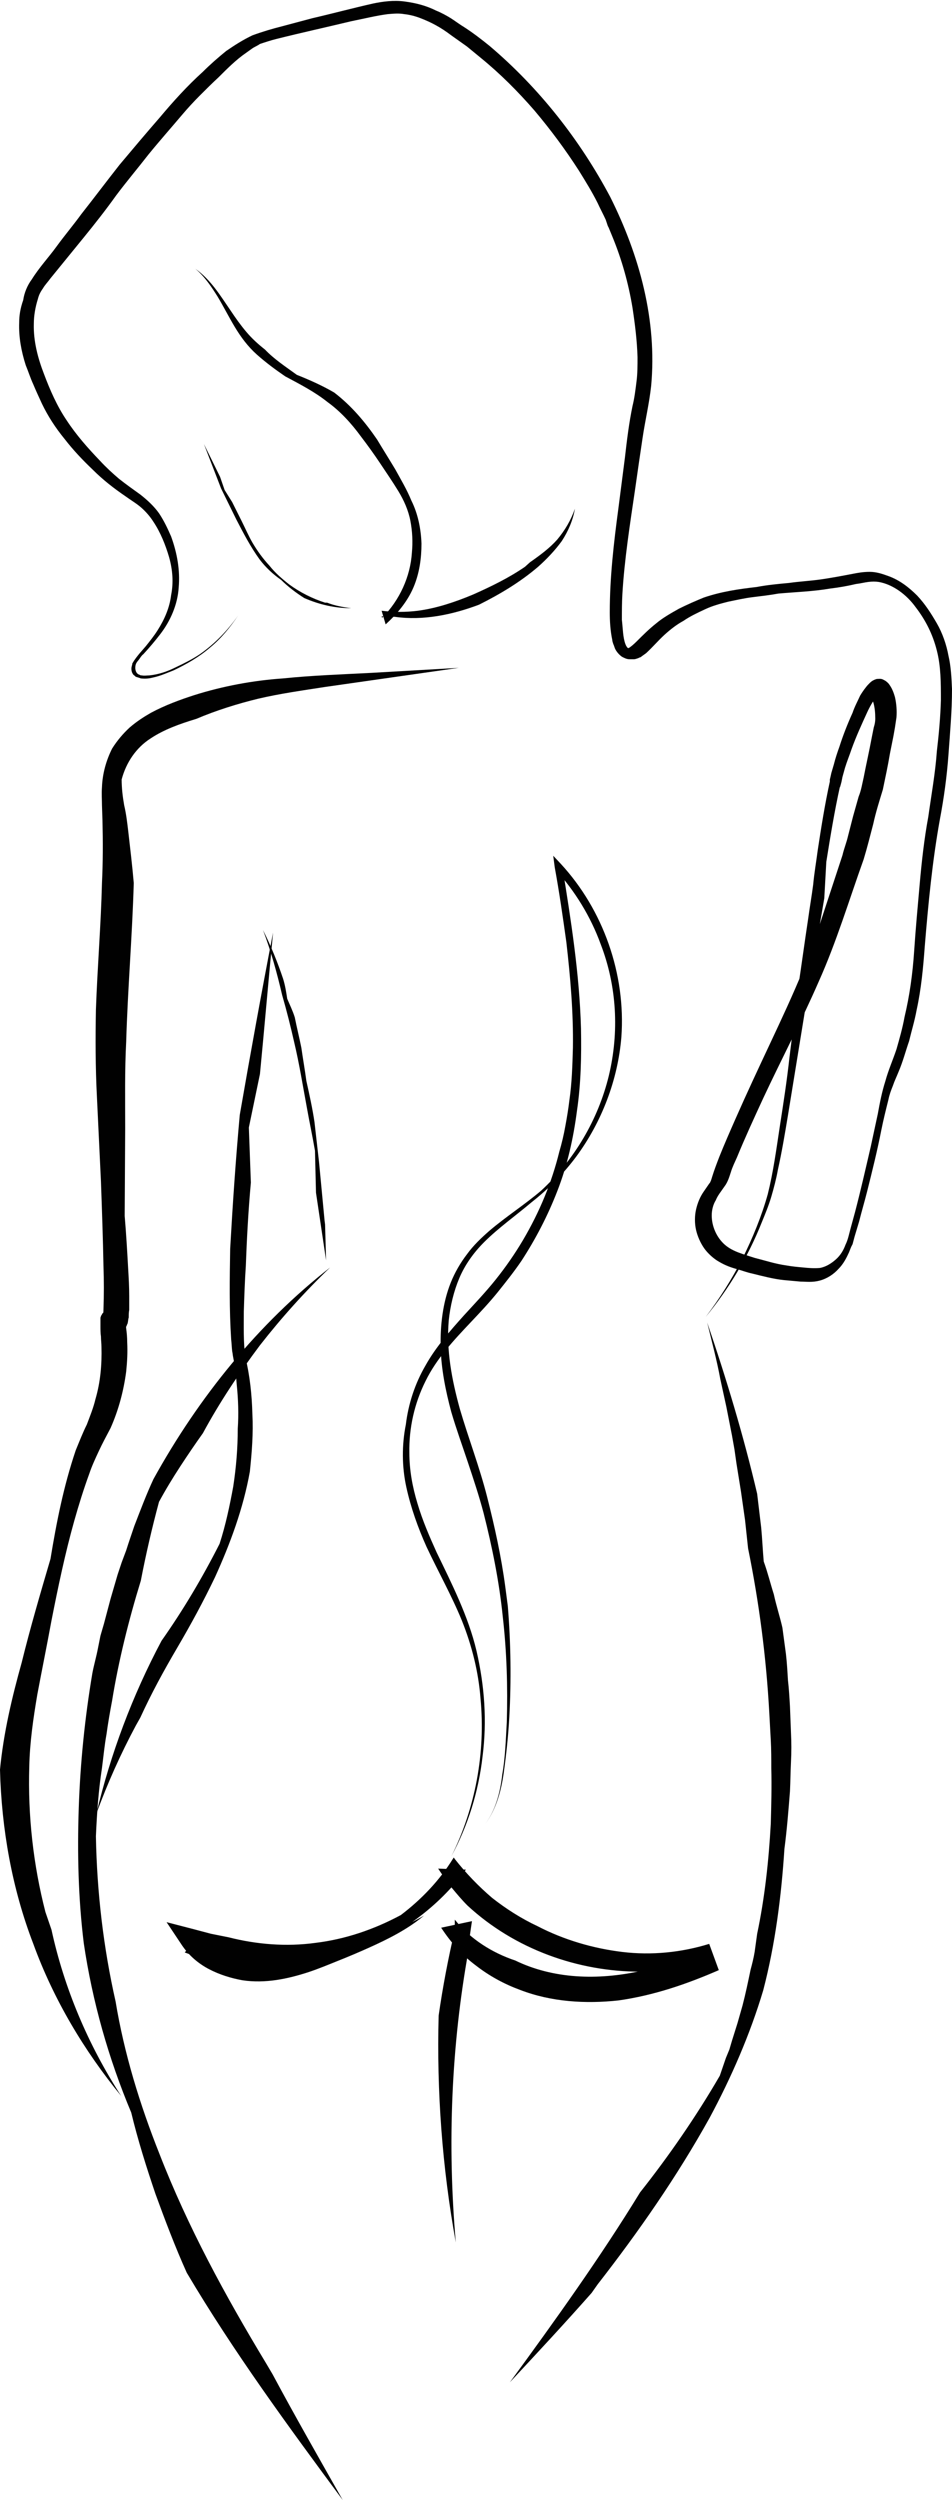
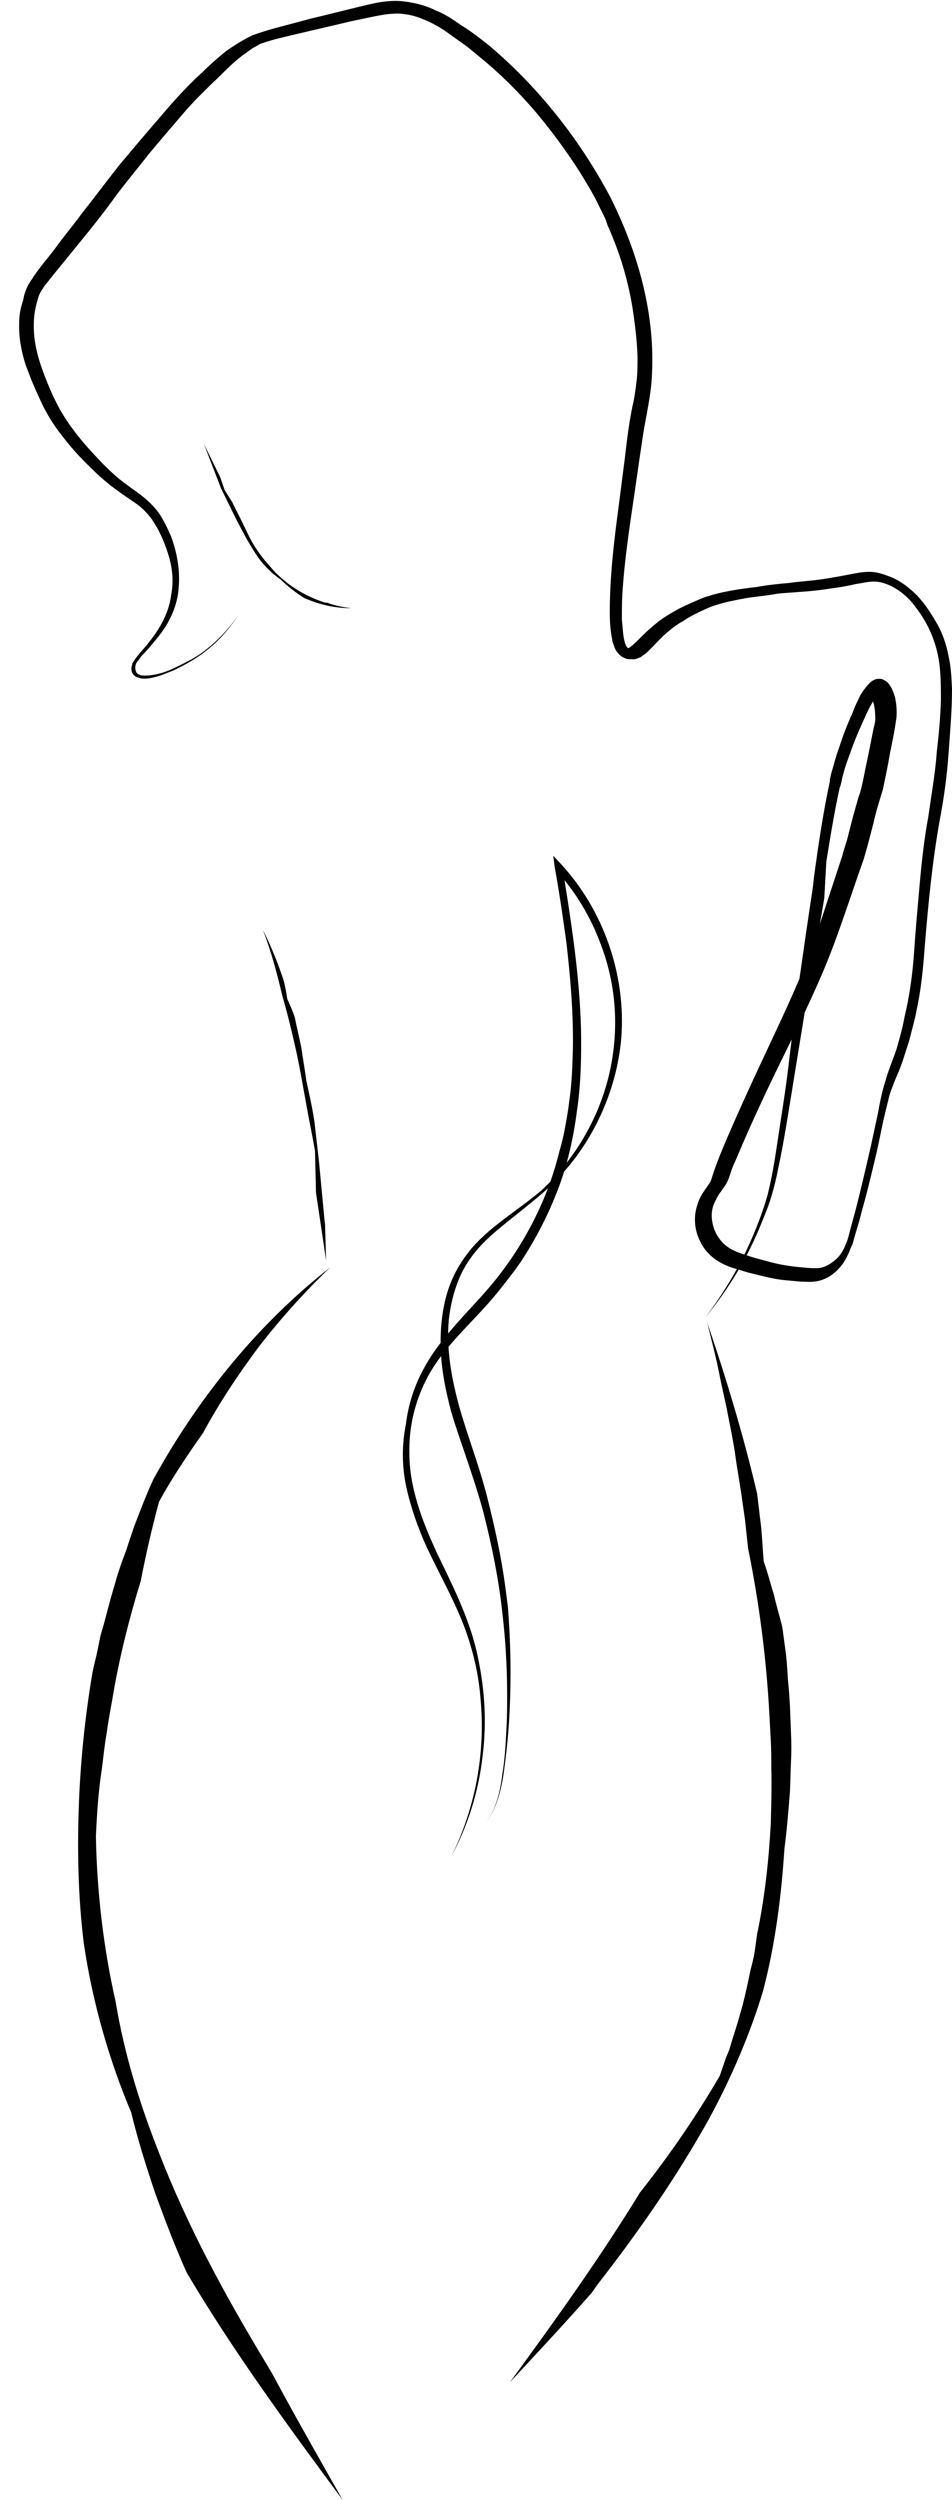
<svg xmlns="http://www.w3.org/2000/svg" height="494.9" preserveAspectRatio="xMidYMid meet" version="1.0" viewBox="0.0 -0.1 188.6 494.9" width="188.6" zoomAndPan="magnify">
  <g>
    <g id="change1_10">
      <path d="M52.7,467.7c-8.1-13.4-15.5-27-21.1-41.4c-3.9-9.8-7-19.9-8.7-30.2c-2.4-10.6-3.7-21.6-3.9-32.7 c0.2-4.5,0.5-9,1.2-13.5c0.3-2.3,0.5-4.5,0.9-6.7c0.3-2.2,0.7-4.5,1.1-6.6c1.3-8,3.3-16,5.7-23.8c1-5.2,2.2-10.4,3.6-15.6 c1.3-2.4,2.7-4.7,4.2-7c1.5-2.3,3-4.5,4.5-6.6c3.3-6.1,7.1-11.8,11.3-17.4c4.3-5.5,8.9-10.6,13.9-15.4c-14.2,11.1-26,25.6-35,41.9 c-1.4,3-2.6,6.2-3.8,9.3c-0.5,1.5-1.1,3.2-1.6,4.8l-0.9,2.4l-0.8,2.4l-1.4,4.8l-1.3,4.9l-0.7,2.4l-0.5,2.5 c-0.3,1.6-0.8,3.3-1.1,4.9c-1.5,8.9-2.4,17.8-2.7,26.7c-0.3,8.9-0.1,17.9,1,26.8c1.7,11.5,4.9,22.8,9.4,33.5 c1.3,5.4,3,10.8,4.8,16.1c1.9,5.2,3.9,10.5,6.2,15.6c9.3,15.7,20.1,30.4,30.9,45c-4.7-8.3-9.4-16.5-13.9-24.9" fill="#010101" />
    </g>
    <g id="change1_5">
      <path d="M118.4,452.1c8.1-10.4,15.7-21.3,22.2-33c4.3-8,8-16.5,10.6-25.2c2.4-9.2,3.6-18.7,4.2-28 c0.5-3.8,0.8-7.6,1.1-11.4c0.1-2,0.1-3.8,0.2-5.8c0.1-2,0.1-3.8,0-5.8l-0.2-5.2c-0.1-1.7-0.2-3.5-0.4-5.2 c-0.1-1.7-0.2-3.5-0.4-5.2l-0.7-5.2c-0.5-2.2-1.2-4.3-1.7-6.6c-0.7-2.2-1.2-4.3-2-6.5c-0.2-2.3-0.3-4.6-0.5-6.7l-0.8-6.7 c-2.7-11.5-6.1-22.8-9.9-33.9c0.9,3.7,1.9,7.4,2.6,11.2l1.2,5.5l1.1,5.6l0.5,2.8l0.4,2.8l0.9,5.6l0.8,5.6l0.3,2.8l0.3,2.8 c2.2,10.8,3.6,21.6,4.2,32.5l0.3,5.5c0.1,1.8,0.1,3.7,0.1,5.5c0.1,3.7,0,7.3-0.1,11c-0.4,7.3-1.2,14.7-2.7,21.8l-0.5,3.6 c-0.2,1.2-0.5,2.4-0.8,3.5c-0.5,2.4-1,4.8-1.6,7.1l-1,3.5l-1.1,3.5l-0.5,1.7l-0.7,1.7l-1.2,3.5c-4.7,8.1-10.1,15.9-15.8,23.1 c-7.9,12.9-16.8,25.3-25.8,37.6c5.5-5.9,10.9-11.7,16.2-17.7" fill="#010101" />
    </g>
    <g id="change1_4">
      <path d="M64.3,241.5l-1.1-11.6l-0.9-7.9c-0.4-2.7-1-5.4-1.6-8.1c-0.3-2.2-0.7-4.5-1-6.6c-0.4-2-0.9-4-1.3-6 c-0.4-1.3-1-2.5-1.5-3.7c-0.2-1.3-0.4-2.6-0.8-3.9c-1.1-3.3-2.4-6.5-4-9.7c1.6,4.2,2.8,8.6,3.8,12.9c0.9,3.1,1.7,6.3,2.4,9.4 c1,4.2,1.7,8.6,2.5,12.9c0.5,2.8,1.1,5.6,1.6,8.5l0.2,8.3l2,13.4l-0.2-7.1" fill="#010101" />
    </g>
    <g id="change1_1">
      <path d="M163.7,170.5c0.8-5,1.6-9.9,2.7-14.9v0.2l0.3-1.1l0.2-1l0.5-1.8c0.4-1.3,0.9-2.5,1.3-3.7 c0.9-2.5,2-4.9,3.1-7.3c0.5-1.1,1.2-2.3,1.7-2.9c0.1-0.1,0.1-0.1,0.1-0.1s0.1,0,0-0.1s-0.2-0.3-0.2-0.4c0-0.1-0.1-0.2-0.1-0.3l0,0 l0,0v-0.2c0,0-0.1,0.2-0.2,0.4c-0.1,0.1-0.2,0.3-0.4,0.5l-0.1,0.1l0,0l0,0v0.1c0,0.1,0.1,0.1,0.1,0.2c0.1,0.2,0.2,0.4,0.3,0.7 c0.3,1,0.4,2.1,0.4,3.3c0,0.5-0.1,1.1-0.3,1.7l-0.4,2c-0.5,2.7-1.1,5.3-1.6,7.9c-0.3,1.3-0.5,2.6-1,3.8l-1.1,3.9l-1,3.9 c-0.3,1.3-0.8,2.5-1.1,3.8l-2.5,7.6l-2.5,7.6c-0.9,2.5-1.9,5-2.8,7.5c-2,4.9-4.3,9.8-6.6,14.7c-2.3,4.9-4.6,9.8-6.8,14.8 c-1.1,2.5-2.2,5-3.2,7.5c-0.5,1.3-1,2.6-1.4,3.9c-0.1,0.3-0.2,0.7-0.3,0.9c-0.1,0.2-0.1,0.3-0.3,0.5l-1.1,1.6 c-0.7,1-1.2,2.2-1.5,3.5c-0.3,1.3-0.3,2.8,0,4.1c0.3,1.3,0.9,2.6,1.6,3.6c0.7,1,1.9,2.1,3,2.7c1.2,0.7,2.3,1.1,3.4,1.4 c1.1,0.3,2.1,0.7,3.1,0.9c2,0.5,4.3,1.1,6.3,1.3c1.1,0.1,2.2,0.2,3.3,0.3c1.1,0,2.3,0.2,3.8-0.2s2.8-1.3,3.7-2.3 c1-1,1.6-2.2,2.1-3.3c0.2-0.5,0.4-1.1,0.7-1.6l0.4-1.5l0.9-3c0.5-2,1.1-4,1.6-6c1-4,2-8,2.8-12.1c0.4-2,0.9-4,1.4-6 c0.2-1,0.5-1.8,0.9-2.8c0.3-0.9,0.7-1.7,1.1-2.7c0.9-2.1,1.4-4.1,2.1-6.1c0.5-2.1,1.1-4,1.5-6.2c0.9-4.1,1.3-8.4,1.6-12.5 c0.7-8.5,1.5-16.9,3-25.2c0.8-4.2,1.4-8.6,1.7-12.8c0.3-4.2,0.7-8.6,0.7-13c-0.1-2.2-0.2-4.5-0.7-6.6c-0.4-2.2-1.2-4.5-2.3-6.4 s-2.3-3.8-3.9-5.5c-1.6-1.6-3.5-3.1-5.8-3.9c-1.1-0.4-2.3-0.8-3.6-0.8c-1.3,0-2.4,0.2-3.4,0.4c-2.1,0.4-4.2,0.8-6.3,1.1 c-2.1,0.3-4.2,0.4-6.3,0.7c-2.2,0.2-4.3,0.4-6.4,0.8c-3.5,0.4-7,0.9-10.5,2.1c-1.7,0.7-3.3,1.4-4.9,2.2c-1.6,0.9-3.2,1.8-4.5,2.9 c-1.4,1.1-2.7,2.4-3.9,3.6c-0.5,0.5-1.3,1.2-1.6,1.3c-0.1,0-0.1,0-0.2-0.1c-0.1-0.1-0.3-0.4-0.4-0.7c-0.5-1.3-0.5-3.1-0.7-4.8 c0-1.7,0-3.4,0.1-5.1c0.4-6.8,1.5-13.8,2.5-20.6c0.5-3.5,1-7,1.5-10.3c0.5-3.4,1.3-6.7,1.7-10.3c1.2-13-2.3-25.8-8.1-37.4 c-6-11.3-14.1-21.6-23.9-29.9c-1.6-1.3-3.3-2.6-5-3.7C91,4.7,90.1,4,89.3,3.5S87.4,2.4,86.4,2c-2-1-4-1.5-6.2-1.8 c-2.2-0.3-4.4,0-6.3,0.4c-4,0.9-8.1,2-12,2.9l-6,1.6c-2,0.5-4,1.1-5.9,1.8c-1.9,0.9-3.6,2-5.2,3.1c-1.6,1.3-3.2,2.7-4.6,4.1 c-3.1,2.8-5.9,5.9-8.5,9c-2.7,3.1-5.4,6.3-8,9.4c-2.6,3.3-5,6.5-7.6,9.8c-1.6,2.2-3.3,4.2-4.9,6.4c-1.6,2.2-3.4,4.1-4.9,6.5 c-0.9,1.2-1.5,2.7-1.7,4.1C4,61,3.8,62.4,3.8,63.8c-0.1,2.8,0.4,5.6,1.3,8.4C5.6,73.4,6,74.7,6.6,76c0.5,1.2,1.1,2.5,1.7,3.8 c1.2,2.5,2.7,4.8,4.5,7c1.7,2.2,3.6,4.2,5.6,6.1c2,2,4.2,3.7,6.4,5.2c1.1,0.8,2.3,1.5,3.2,2.3s1.7,1.7,2.4,2.8 c1.4,2.1,2.4,4.6,3.1,7c0.7,2.5,0.9,5,0.4,7.5c-0.3,2.5-1.3,4.8-2.7,7c-0.7,1.1-1.5,2.1-2.3,3.1l-1.3,1.5 c-0.4,0.5-0.9,1.1-1.3,1.8c-0.1,0.1-0.1,0.2-0.1,0.3s-0.1,0.3-0.1,0.4c-0.1,0.3-0.1,0.9,0.1,1.3c0.1,0.2,0.2,0.4,0.4,0.5 c0.1,0.1,0.3,0.3,0.4,0.3c0.3,0.1,0.7,0.2,0.9,0.3c1.1,0.1,1.7,0,2.5-0.2c1.4-0.3,2.7-0.9,4-1.4c2.5-1.2,5-2.6,7.2-4.5 c2.2-1.8,4-4,5.6-6.4c-2.1,3-4.6,5.6-7.6,7.7c-1.5,1-3.1,1.8-4.8,2.6c-1.6,0.8-3.3,1.4-5.2,1.6c-0.5,0-1,0.1-1.5,0 c-0.1,0-0.3,0-0.4-0.1c-0.2-0.1-0.3-0.1-0.4-0.2c-0.3-0.2-0.5-0.7-0.5-1.2c0-0.9,0.4-1.2,0.7-1.6c0.3-0.4,0.5-0.8,0.9-1.1 c1.2-1.3,2.3-2.6,3.3-3.9c2.1-2.7,3.5-6,3.7-9.3c0.3-3.4-0.3-6.8-1.5-10.1c-0.7-1.6-1.4-3.1-2.4-4.6c-1-1.4-2.3-2.6-3.7-3.7 c-1.4-1-2.8-2-4.2-3.1c-1.3-1.1-2.6-2.3-3.8-3.6c-2.4-2.5-4.7-5.1-6.6-8c-1.9-2.8-3.3-6-4.5-9.2c-1.2-3.1-2.1-6.5-2-9.9 c0-1.6,0.3-3.3,0.8-4.9c0.2-0.8,0.5-1.4,1-2.1c0.4-0.7,1-1.3,1.5-2l6.6-8.1c2.2-2.7,4.4-5.5,6.4-8.3c2.1-2.8,4.3-5.4,6.4-8.1 c2.2-2.7,4.5-5.3,6.7-7.9c1.1-1.3,2.3-2.6,3.5-3.8c1.2-1.2,2.4-2.4,3.7-3.6c1.7-1.7,3.5-3.5,5.4-4.8c0.4-0.3,1-0.7,1.4-1 c0.5-0.3,1-0.5,1.4-0.8c0.9-0.3,2.1-0.7,3.3-1c4.8-1.2,9.8-2.3,14.8-3.5c2.5-0.5,4.9-1.1,7.2-1.4c1.2-0.1,2.2-0.2,3.3,0 c1,0.1,2.2,0.4,3.2,0.8c2.1,0.8,4,1.8,6.1,3.4l3.1,2.2l2.8,2.3c3.8,3.1,7.3,6.6,10.6,10.4c3.2,3.8,6.1,7.7,8.8,11.9 c1.3,2.1,2.6,4.2,3.7,6.4c0.5,1.1,1.1,2.2,1.6,3.3l0.3,0.9l0.1,0.3l0.2,0.4l0.7,1.7c1.9,4.6,3.2,9.3,4,14.1c0.5,3.3,0.9,6.5,1,9.8 c0,1.6,0,3.3-0.2,4.8c-0.2,1.6-0.4,3.3-0.8,4.9c-0.7,3.4-1.1,6.7-1.5,10.2l-1.3,10.1c-0.9,6.7-1.7,13.6-1.7,20.5 c0,1.7,0.1,3.6,0.5,5.5c0,0.2,0.1,0.5,0.2,0.8c0.1,0.2,0.2,0.5,0.3,0.8c0.2,0.5,0.7,1.2,1.4,1.7c0.4,0.2,0.9,0.5,1.5,0.5 c0.3,0,0.5,0,0.9,0c0.2,0,0.5-0.1,0.8-0.2c0.2-0.1,0.4-0.2,0.5-0.2l0.4-0.3c0.3-0.2,0.4-0.3,0.7-0.5c1.4-1.3,2.4-2.5,3.6-3.6 c1.2-1.1,2.5-2.1,3.8-2.8c1.3-0.9,2.8-1.6,4.3-2.3c1.5-0.7,3-1.1,4.6-1.5c1.5-0.3,3.2-0.7,4.9-0.9c1.6-0.2,3.4-0.4,5-0.7 c3.3-0.3,6.8-0.4,10.3-1c1.7-0.2,3.4-0.5,5.1-0.9c0.9-0.1,1.6-0.3,2.4-0.4c0.8-0.1,1.4-0.1,2.1,0c2.8,0.5,5.5,2.5,7.3,5 c2,2.6,3.4,5.4,4.2,8.6c0.8,3.1,0.8,6.4,0.8,9.8c-0.1,3.4-0.4,6.7-0.8,10.1c-0.3,4.3-1.1,8.7-1.7,13c-0.8,4.3-1.3,8.8-1.7,13.3 c-0.4,4.5-0.8,8.8-1.1,13.3c-0.3,4.5-0.9,8.8-1.9,13c-0.4,2.2-1,4.3-1.6,6.4c-0.7,2.1-1.6,4.1-2.2,6.3c-0.7,2.2-1.1,4.3-1.5,6.5 l-1.4,6.5c-1,4.3-2,8.7-3.1,12.9l-0.9,3.3c-0.3,1.1-0.5,2.2-1,3.2c-0.4,1.1-1,2.1-1.9,2.9s-2,1.5-3.2,1.7c-1.2,0.1-2.3,0-3.3-0.1 c-1.1-0.1-2.2-0.2-3.3-0.4c-2.2-0.3-4.3-1-6.3-1.5c-2.1-0.7-4.3-1.2-5.9-2.6c-1.6-1.4-2.6-3.6-2.6-5.8c0-1.1,0.3-2.2,0.8-3 c0.4-1,1.1-1.8,1.7-2.7c0.7-0.9,1-2,1.3-2.9c0.3-1,0.8-2,1.2-2.9c1.6-3.9,3.4-7.8,5.2-11.7c3.6-7.7,7.6-15.3,11-23.1 c3.5-7.8,6-16.1,8.9-24.2c0.7-2.3,1.3-4.7,1.9-7c0.5-2.3,1.2-4.5,1.9-6.8c0.5-2.4,1-4.7,1.4-7.1l0.7-3.5l0.3-1.7 c0.1-0.7,0.2-1.3,0.3-2c0.1-1.3,0-2.7-0.3-4c-0.2-0.7-0.4-1.3-0.8-2c-0.2-0.3-0.4-0.7-0.8-1c-0.2-0.2-0.4-0.3-0.8-0.5 c-0.4-0.2-0.9-0.1-1.2-0.1c-0.7,0.2-1.1,0.5-1.4,0.8c-0.3,0.3-0.5,0.5-0.8,0.9c-0.4,0.5-0.8,1.1-1.1,1.6c-0.5,1.1-1.1,2.2-1.5,3.4 c-1,2.2-1.9,4.5-2.6,6.7c-0.4,1.1-0.8,2.3-1.1,3.5l-0.5,1.7l-0.2,0.9l-0.1,0.4v0.2c0,0.1,0,0.2,0,0.1v0.1c-1,4.6-1.7,9-2.4,13.6 c-0.3,2.3-0.7,4.6-0.9,6.8c-0.3,2.3-0.7,4.6-1,6.8c-0.7,4.6-1.3,9.1-2,13.7l-1.7,13.7c-0.5,4.6-1.2,9.1-1.9,13.6 c-0.7,4.6-1.3,9.1-2.4,13.5c-1.2,4.3-3,8.7-5,12.7c-2.1,4.1-4.5,7.9-7.3,11.6c4.6-5.6,8.4-11.9,11.1-18.7c0.7-1.7,1.4-3.4,1.9-5.1 c0.5-1.7,1-3.6,1.3-5.3c0.8-3.6,1.4-7.2,2-10.8l3.5-21.5c1.1-7.2,2.5-14.3,3.7-21.5" fill="#010101" />
    </g>
    <g id="change1_9">
-       <path d="M104,112.1c-3.2,2.2-6.7,3.9-10.3,5.5c-3.6,1.5-7.2,2.7-10.9,3.2c-2.4,0.3-4.8,0.3-7.2,0l0.8,2.7 c2.3-2.1,4.3-4.5,5.5-7.3c1.2-2.8,1.6-5.8,1.6-8.7c-0.1-2.9-0.7-5.9-2-8.5c-0.9-2.2-2.1-4.2-3.2-6.2c-1.2-2-2.4-3.9-3.6-5.9 c-2.4-3.5-5.1-6.7-8.5-9.3c-2.4-1.4-4.9-2.5-7.4-3.5c-2.2-1.6-4.5-3.1-6.3-5c-1.4-1.1-2.6-2.2-3.7-3.5c-1.1-1.3-2.1-2.7-3.1-4.2 c-2-2.9-3.9-6.1-7-8.3c1.9,1.6,3.2,3.6,4.4,5.5c1.2,2,2.2,4,3.4,6c1.2,2,2.6,3.9,4.4,5.5s3.7,3,5.6,4.3c3,1.6,5.9,3.1,8.4,5.1 c2.5,1.8,4.7,4.2,6.6,6.8c1.3,1.7,2.6,3.5,3.8,5.3c1.2,1.8,2.5,3.7,3.6,5.5c1.1,1.8,2,3.8,2.4,5.9s0.5,4.2,0.3,6.3 c-0.3,4.7-2.4,9.4-5.9,12.9l-0.1-0.3c0.9,0,1.7,0.1,2.6,0.1c5.6,0.8,11.4-0.4,16.7-2.4c4.2-2.1,8.2-4.5,11.7-7.5 c1.7-1.5,3.4-3.3,4.7-5.1c1.3-2,2.2-4.1,2.6-6.4c-0.8,2.3-2,4.3-3.5,6.1c-1.5,1.7-3.4,3.1-5.4,4.5" fill="#010101" />
-     </g>
+       </g>
    <g id="change1_6">
-       <path d="M52.9,388.5c-2.6,0.1-5.2-0.3-7.6-1.3c-2.3-1-4.3-2.5-5.5-4.6l-3.2,3.8c10.8,4.1,23.1,3.8,34-0.1 c8.5-3.3,16.3-8.9,21.7-16.3l-5.5-0.2c0.9,1.3,1.7,2.6,2.7,3.8c1,1.2,2,2.4,3.1,3.5c9.4,8.7,22,13.1,34.2,13.1 c4.9,0.3,9.9-0.1,14.8-1.4l-1-2.8c-4.5,1.7-9.2,3.1-13.8,4.1c-4.2,0.9-8.4,1.3-12.7,1c-4.2-0.3-8.3-1.3-12-3.1 c-4.5-1.5-8.9-4.2-12-8.1l0,0v2.1c-1.3,5.5-2.4,11.3-3.2,16.9c-0.4,15,0.7,30.1,3.4,44.9c-1.7-19.4-0.9-38.9,2.5-57.7 c0.1-2,0.4-3.9,0.7-5.9l-6.1,1.3c1.9,2.9,4.2,5.5,6.9,7.5c2.7,2.1,5.7,3.7,8.7,4.8c6.2,2.4,13,2.8,19.5,2.1c7.1-1,13.7-3.3,19.9-6 l-1.9-5.2c-5.5,1.7-11.4,2.3-17.2,1.6c-5.8-0.7-11.6-2.4-16.8-5.1c-3.2-1.5-6.2-3.4-9-5.6c-2.7-2.3-5.2-4.9-7.4-7.7l-0.2-0.3 l-0.2,0.3c-2.6,4.2-6.2,8-10.3,11.1c-5.4,2.9-11.1,4.8-16.9,5.5c-5.8,0.8-11.7,0.3-17.2-1.1l-3.5-0.7l-3.4-0.9l-5.4-1.4l3,4.5 c1.4,2.1,3.3,3.7,5.4,4.8c2.1,1.1,4.4,1.8,6.6,2.2c4.6,0.7,9.1-0.3,13.1-1.6c2.1-0.7,4-1.5,6-2.3c2-0.8,3.9-1.6,5.9-2.5 c3.8-1.7,7.8-3.7,11-6.4c-4.4,2.6-9.2,4.2-14,5.8c-4.9,1.4-9.7,2.9-14.4,3.3" fill="#010101" />
-     </g>
+       </g>
    <g id="change1_7">
      <path d="M100.1,314c-0.8-6-2.1-11.9-3.6-17.8c-1.5-5.9-3.7-11.6-5.4-17.4c-1.6-5.8-2.7-11.6-2.2-17.5 c0.3-2.9,1-5.8,2.1-8.4c1.1-2.6,2.8-5,4.9-7.1c2.8-2.8,6.2-5.2,9.4-7.9c3.3-2.6,6.3-5.6,8.9-9.1c5-6.8,8.2-15.1,8.9-23.6 c0.9-12.5-3.6-25.2-12-34.3l-1.5-1.6l0.3,2.3c0.9,4.9,1.6,9.8,2.3,14.8c0.8,7,1.4,13.9,1.3,20.9c-0.1,3.5-0.2,7-0.7,10.4 c-0.2,1.7-0.5,3.5-0.8,5.1c-0.3,1.7-0.7,3.4-1.2,5.1c-1.5,6.1-3.9,11.9-7.2,17.5c-1.6,2.7-3.4,5.3-5.4,7.8c-2,2.5-4.2,4.8-6.3,7.1 c-2.7,3-5.6,6.3-7.6,9.9c-2.1,3.6-3.4,7.6-3.9,11.7c-0.8,4-0.8,8.3,0.1,12.4c0.9,4.1,2.3,8,4,11.8c2.3,4.9,5,9.7,7,14.6 c2,5,3.3,10.2,3.7,15.5c1,10.6-1,21.6-5.8,31.2c3.3-6.1,5.4-12.8,6.2-19.8c0.9-7,0.4-14-1.2-20.9c-1.6-6.8-4.9-13.3-7.9-19.5 c-1.4-3.1-2.8-6.3-3.8-9.7c-1-3.3-1.6-6.6-1.6-10c-0.1-4.9,1-9.8,3.2-14.2c2.2-4.5,5.6-8.1,9.1-11.8c1.7-1.8,3.5-3.7,5.2-5.8 c1.6-2,3.2-4,4.7-6.2c2.8-4.3,5.2-8.9,7.1-13.8c2-5.1,3.2-10.5,3.9-15.9c0.8-5.4,0.9-10.9,0.8-16.3c-0.3-10.9-2-21.5-3.7-32.1 l-1.3,0.7c3.8,4.2,6.9,9.2,8.9,14.7c3.2,8.3,3.7,17.4,1.6,26.1c-2.1,8.6-6.8,16.6-13.4,22.7c-3.3,2.8-6.9,5.1-10.2,7.9 c-1.6,1.4-3.2,2.9-4.5,4.7c-1.3,1.7-2.4,3.6-3.2,5.6c-1.6,4-2.1,8.5-2,12.8c0.1,4.3,1,8.7,2.1,12.8c1,3.4,2.2,6.7,3.3,10 c1.1,3.3,2.2,6.6,3.1,10c1.7,6.7,3.1,13.6,3.8,20.5c0.8,7,1,13.9,0.8,20.9c-0.2,3.5-0.3,7-0.9,10.4c-0.4,3.5-1.3,7-3.4,9.8 c2.2-2.9,3.2-6.6,3.7-10.2c0.5-3.6,0.9-7.3,1.1-11c0.4-7.3,0.3-14.7-0.3-22" fill="#010101" />
    </g>
    <g id="change1_2">
-       <path d="M9,378.4c-2.4-9.3-3.5-19.1-3.2-28.8c0.1-4.8,0.8-9.6,1.6-14.3c0.9-4.8,1.9-9.7,2.8-14.6 c1.3-6.6,2.7-13.3,4.5-19.7c0.9-3.2,1.9-6.4,3-9.4c0.5-1.5,1.2-3,1.9-4.5c0.7-1.5,1.3-2.6,2.3-4.5c1.6-3.6,2.6-7.4,3.1-11.2 c0.2-2,0.3-3.8,0.2-5.8c0-1-0.1-2-0.2-2.7l-0.1-1.2v-0.4l0,0l0,0h-0.4c-0.3,0-0.7-0.1-1-0.1c-0.2,0-0.4-0.1-0.8-0.1 c-1.1-0.2,0.5-0.7-2.5,1.4c0,0,0.1,0.1,0.3,0.3c0,0,0.1,0.1,0.2,0.2c0.1,0.1,0.1,0.1,0.4,0.3c0.2,0.2,1.2,0.7,2.2,0.4 c0.2,0,0.4-0.1,0.7-0.2c0.1-0.1,0.2-0.1,0.3-0.2c0.2-0.2,0.4-0.4,0.5-0.5c0.2-0.2,0.3-0.5,0.3-0.5c0.1-0.3,0.2-0.4,0.2-0.5 c0.1-0.5,0.1-0.8,0.2-1.1c0-0.5,0-1,0.1-1.5c0-1,0-1.8,0-2.7c0-1.8-0.1-3.6-0.2-5.3c-0.2-3.6-0.4-7.1-0.7-10.6l0.1-17.3 c0-5.8-0.1-11.5,0.2-17.2c0.3-10.4,1.2-20.9,1.5-31.4c-0.3-3.5-0.7-6.8-1.1-10.3c-0.2-1.7-0.4-3.4-0.8-5.1 c-0.3-1.7-0.5-3.4-0.5-5.1c0.9-3.4,2.9-6.3,5.7-8.1c2.7-1.8,5.8-2.9,9.1-3.9c4-1.7,8.2-3,12.3-4c4.3-1,8.6-1.6,13.1-2.3l26.6-3.8 l-17.4,1c-5.8,0.3-11.6,0.5-17.5,1.1c-5.8,0.4-11.8,1.5-17.5,3.3c-2.8,0.9-5.8,2-8.6,3.5c-1.4,0.8-2.8,1.7-4.2,2.9 c-1.3,1.2-2.5,2.6-3.5,4.2c-1.2,2.4-1.9,5-2,7.6c-0.1,1.3,0,2.6,0,3.6l0.1,3c0.1,4.1,0.1,8.3-0.1,12.4c-0.2,8.3-0.9,16.6-1.2,25.1 c-0.1,5.6-0.1,11.4,0.2,17.2l0.8,16.8c0.2,5.6,0.4,11.3,0.5,16.8c0.1,2.8,0.1,5.6,0,8.4c0,0.7-0.1,1.4-0.1,1.7l0,0l0.1-0.1v-0.1 c0,0,0.1-0.1,0.1-0.2c0,0,0.7-1,2-0.9c0.2,0,0.5,0.1,0.8,0.2c0.1,0.1,0.2,0.1,0.3,0.2c0.1,0.1,0.1,0.1,0.2,0.1l0.1,0.1 c0.1,0.1,0.1,0.1,0.1,0.1l-0.2-0.2l-0.1-0.2l-0.1-0.1c-0.1-0.1-0.1-0.1-0.2-0.2c-0.1-0.1-0.2-0.1-0.2-0.1c-0.1,0-0.4-0.2-0.7-0.2 c-0.2,0-0.5-0.1-0.8,0c-0.3,0-0.5,0.1-0.9,0.3c-0.3,0.2-0.4,0.3-0.5,0.4c-0.1,0.1-0.2,0.2-0.2,0.3c-0.1,0.1-0.1,0.2-0.2,0.3v0.1 c-0.1,0.1-0.1,0.3-0.1,0.4v0.2v0.1c0,0.2,0,0.3,0,0.4c0,0.2,0,0.4,0,0.7c0,0.8,0,1.5,0.1,2.2c0,0.7,0.1,1.3,0.1,2 c0.1,3.5-0.2,7-1.2,10.4c-0.4,1.7-1.1,3.4-1.7,5c-0.8,1.6-1.5,3.4-2.2,5.1c-2.4,7.1-3.8,14.2-5,21.5C8,315.3,6,322.1,4.3,329 c-1.9,6.8-3.6,13.9-4.3,21.2c0.3,11.8,2.4,23.6,6.6,34.5c4,11,10.1,21.2,17.4,30.1c-6.6-10.2-11.3-21.4-13.8-32.9" fill="#010101" />
-     </g>
+       </g>
    <g id="change1_8">
-       <path d="M27.8,339.9c2.2-4.8,4.6-9.2,7.3-13.8c2.7-4.6,5.2-9.2,7.5-14c3-6.6,5.6-13.6,6.9-20.9 c0.4-3.8,0.7-7.6,0.5-11.4c-0.1-3.8-0.5-7.6-1.4-11.3c-0.4-2.9-0.3-6-0.3-9c0.1-3,0.2-6.1,0.4-9c0.2-5.5,0.5-11,1-16.5l-0.4-10.9 l2.2-10.6c0.9-9.3,1.7-18.7,2.6-28c-2.3,11.9-4.5,24-6.6,36.1c-0.8,8.8-1.4,17.6-1.9,26.5c-0.1,6-0.2,11.9,0.2,18 c0.1,0.8,0.1,1.5,0.2,2.3c0.1,0.4,0.1,0.8,0.2,1.2l0.2,1.1c0.2,1.4,0.4,2.8,0.5,4.3c0.3,2.9,0.4,5.9,0.2,8.7 c0,3.8-0.3,7.6-0.9,11.5c-0.7,3.8-1.5,7.6-2.7,11.3c-3.4,6.7-7.2,13.1-11.5,19.2c-5.8,10.9-10.1,22.4-12.9,34.2 c2.2-6,4.8-11.8,7.8-17.4" fill="#010101" />
-     </g>
+       </g>
    <g id="change1_3">
      <path d="M64.4,119.2c-2.5-0.8-4.9-2-7.1-3.6c-1.4-1.1-2.8-2.3-3.9-3.7c-1.3-1.4-2.4-2.9-3.4-4.6 c-0.8-1.4-1.4-2.8-2.1-4.2L46,99.3l-1.5-2.4l-0.9-2.6l-3.2-6.5l3.4,8.8l3,6.1c1.4,2.7,2.8,5.4,4.6,7.9c1.2,1.6,2.7,3,4.3,4.1 c1.3,1.3,3,2.6,4.6,3.6c3,1.3,6.1,2,9.3,2c-1.6-0.2-3.3-0.5-4.8-1.1" fill="#010101" />
    </g>
  </g>
</svg>